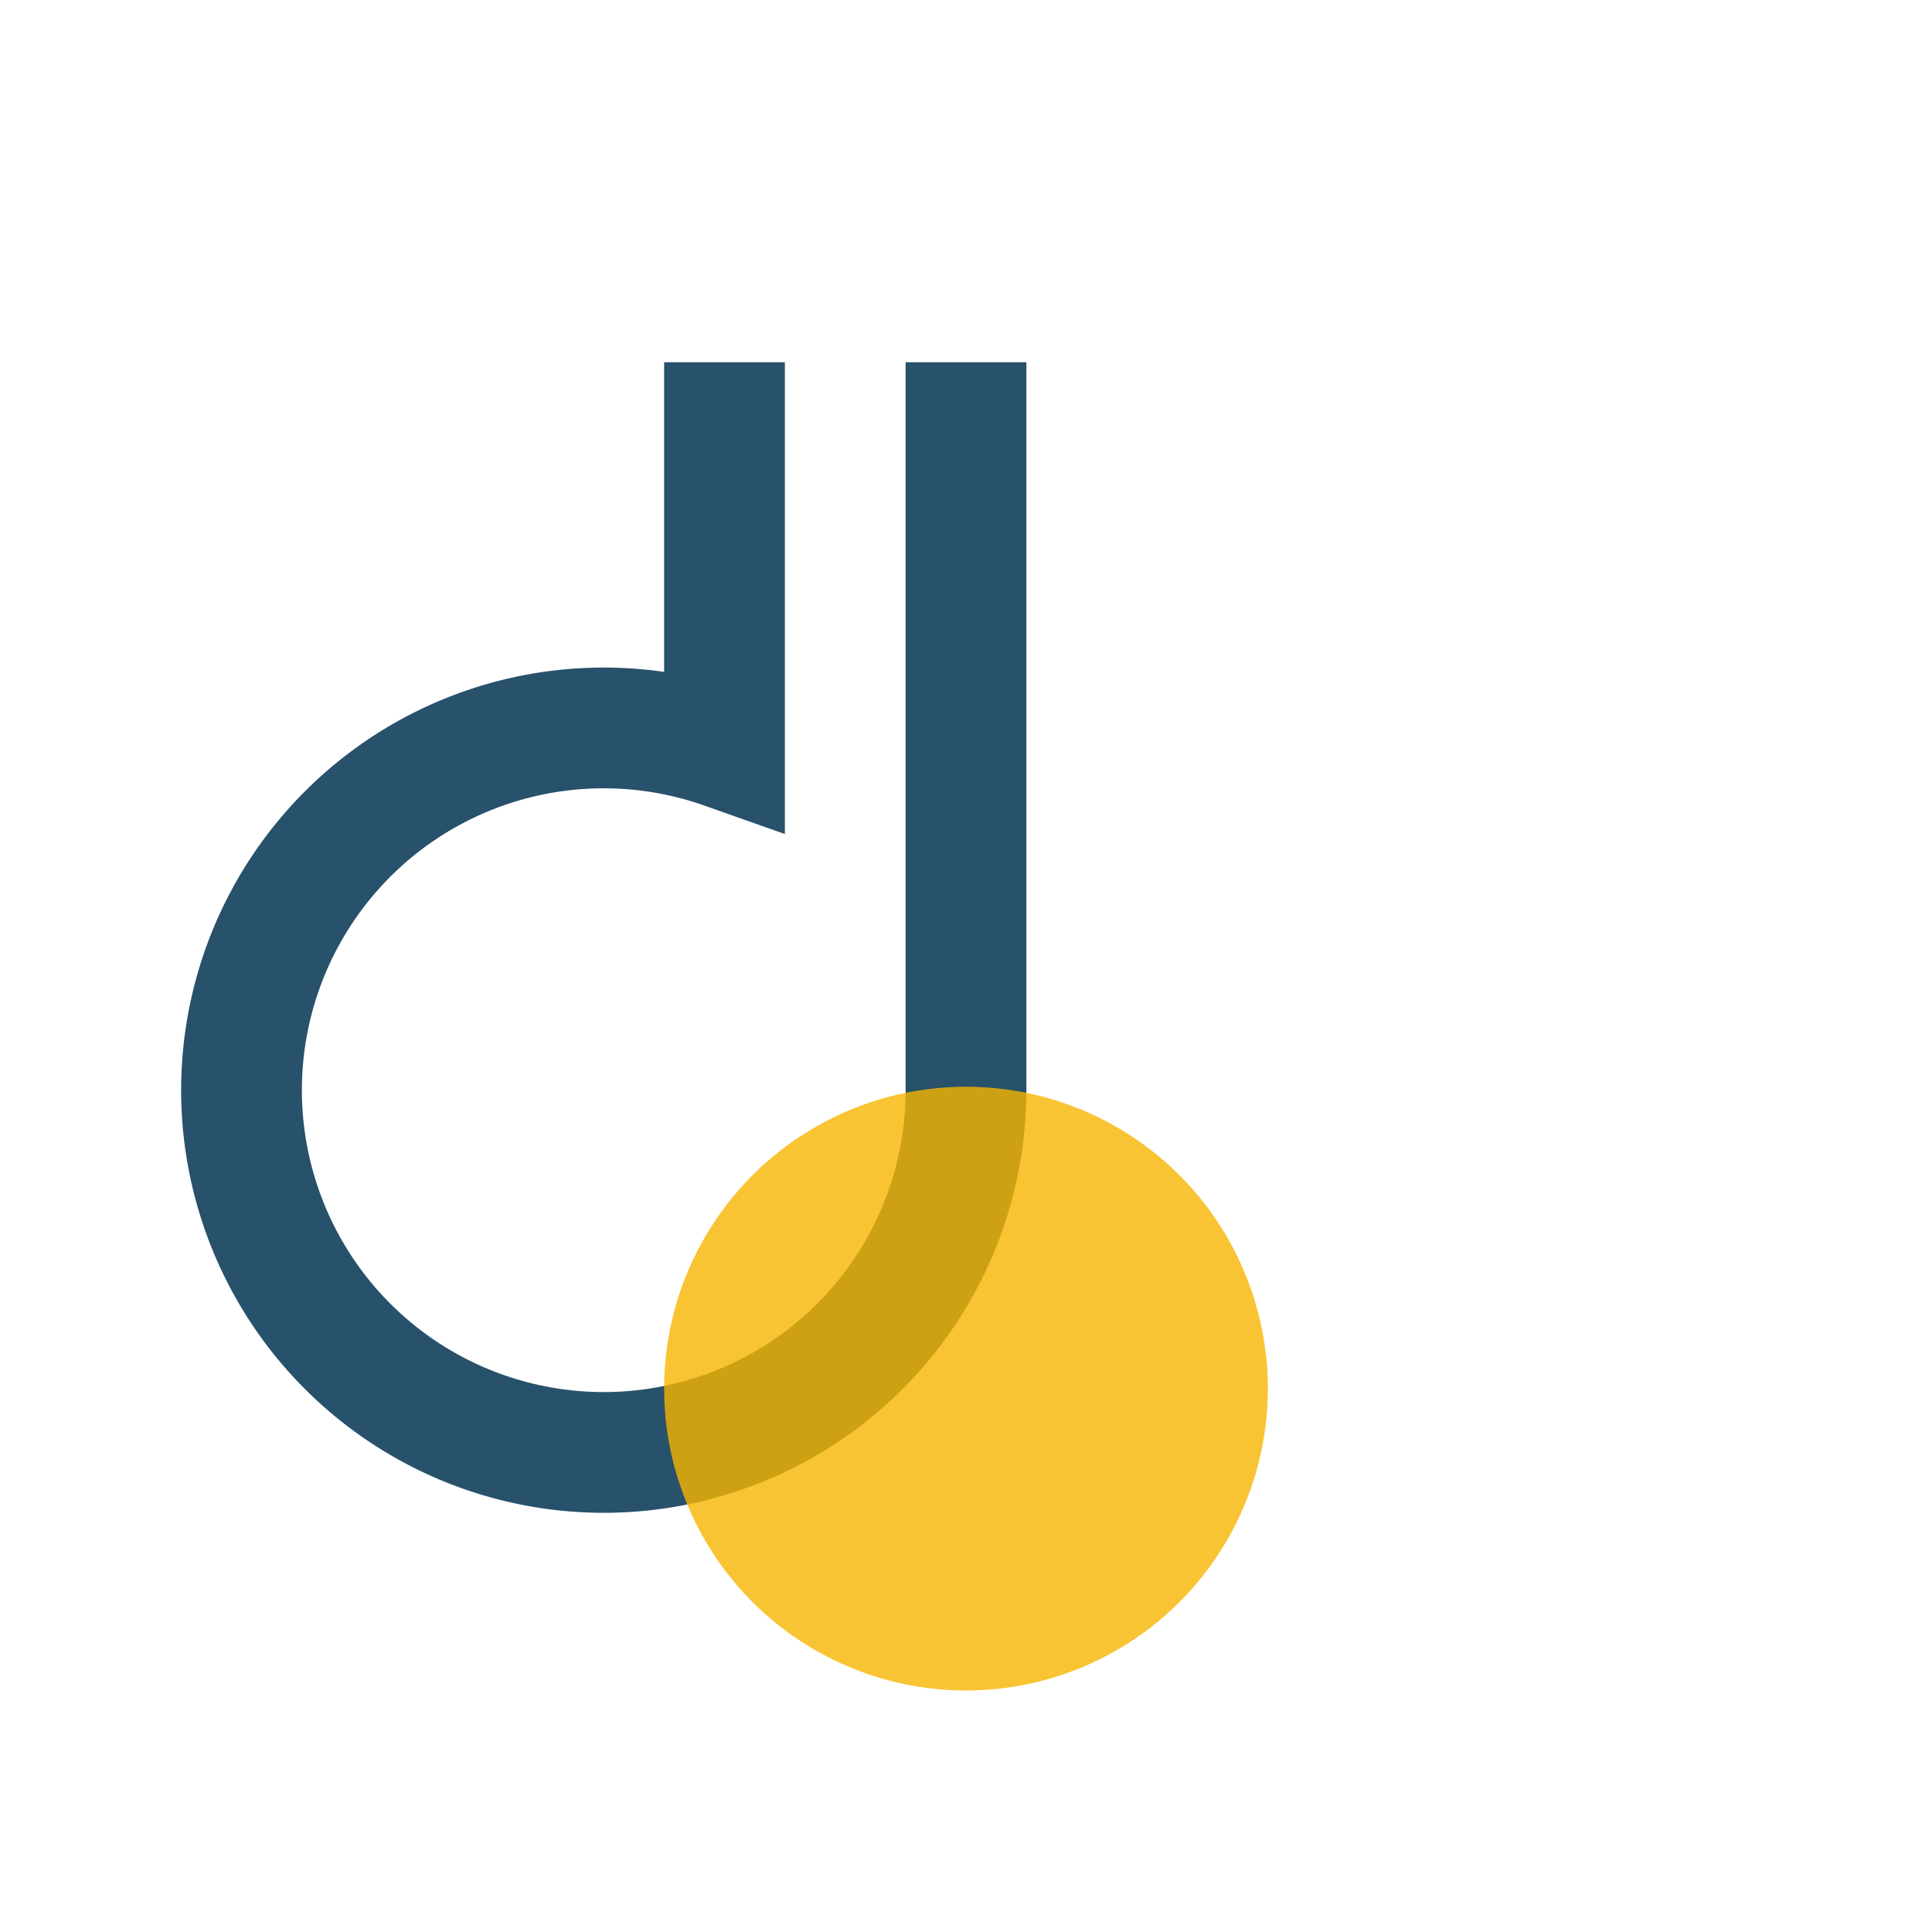
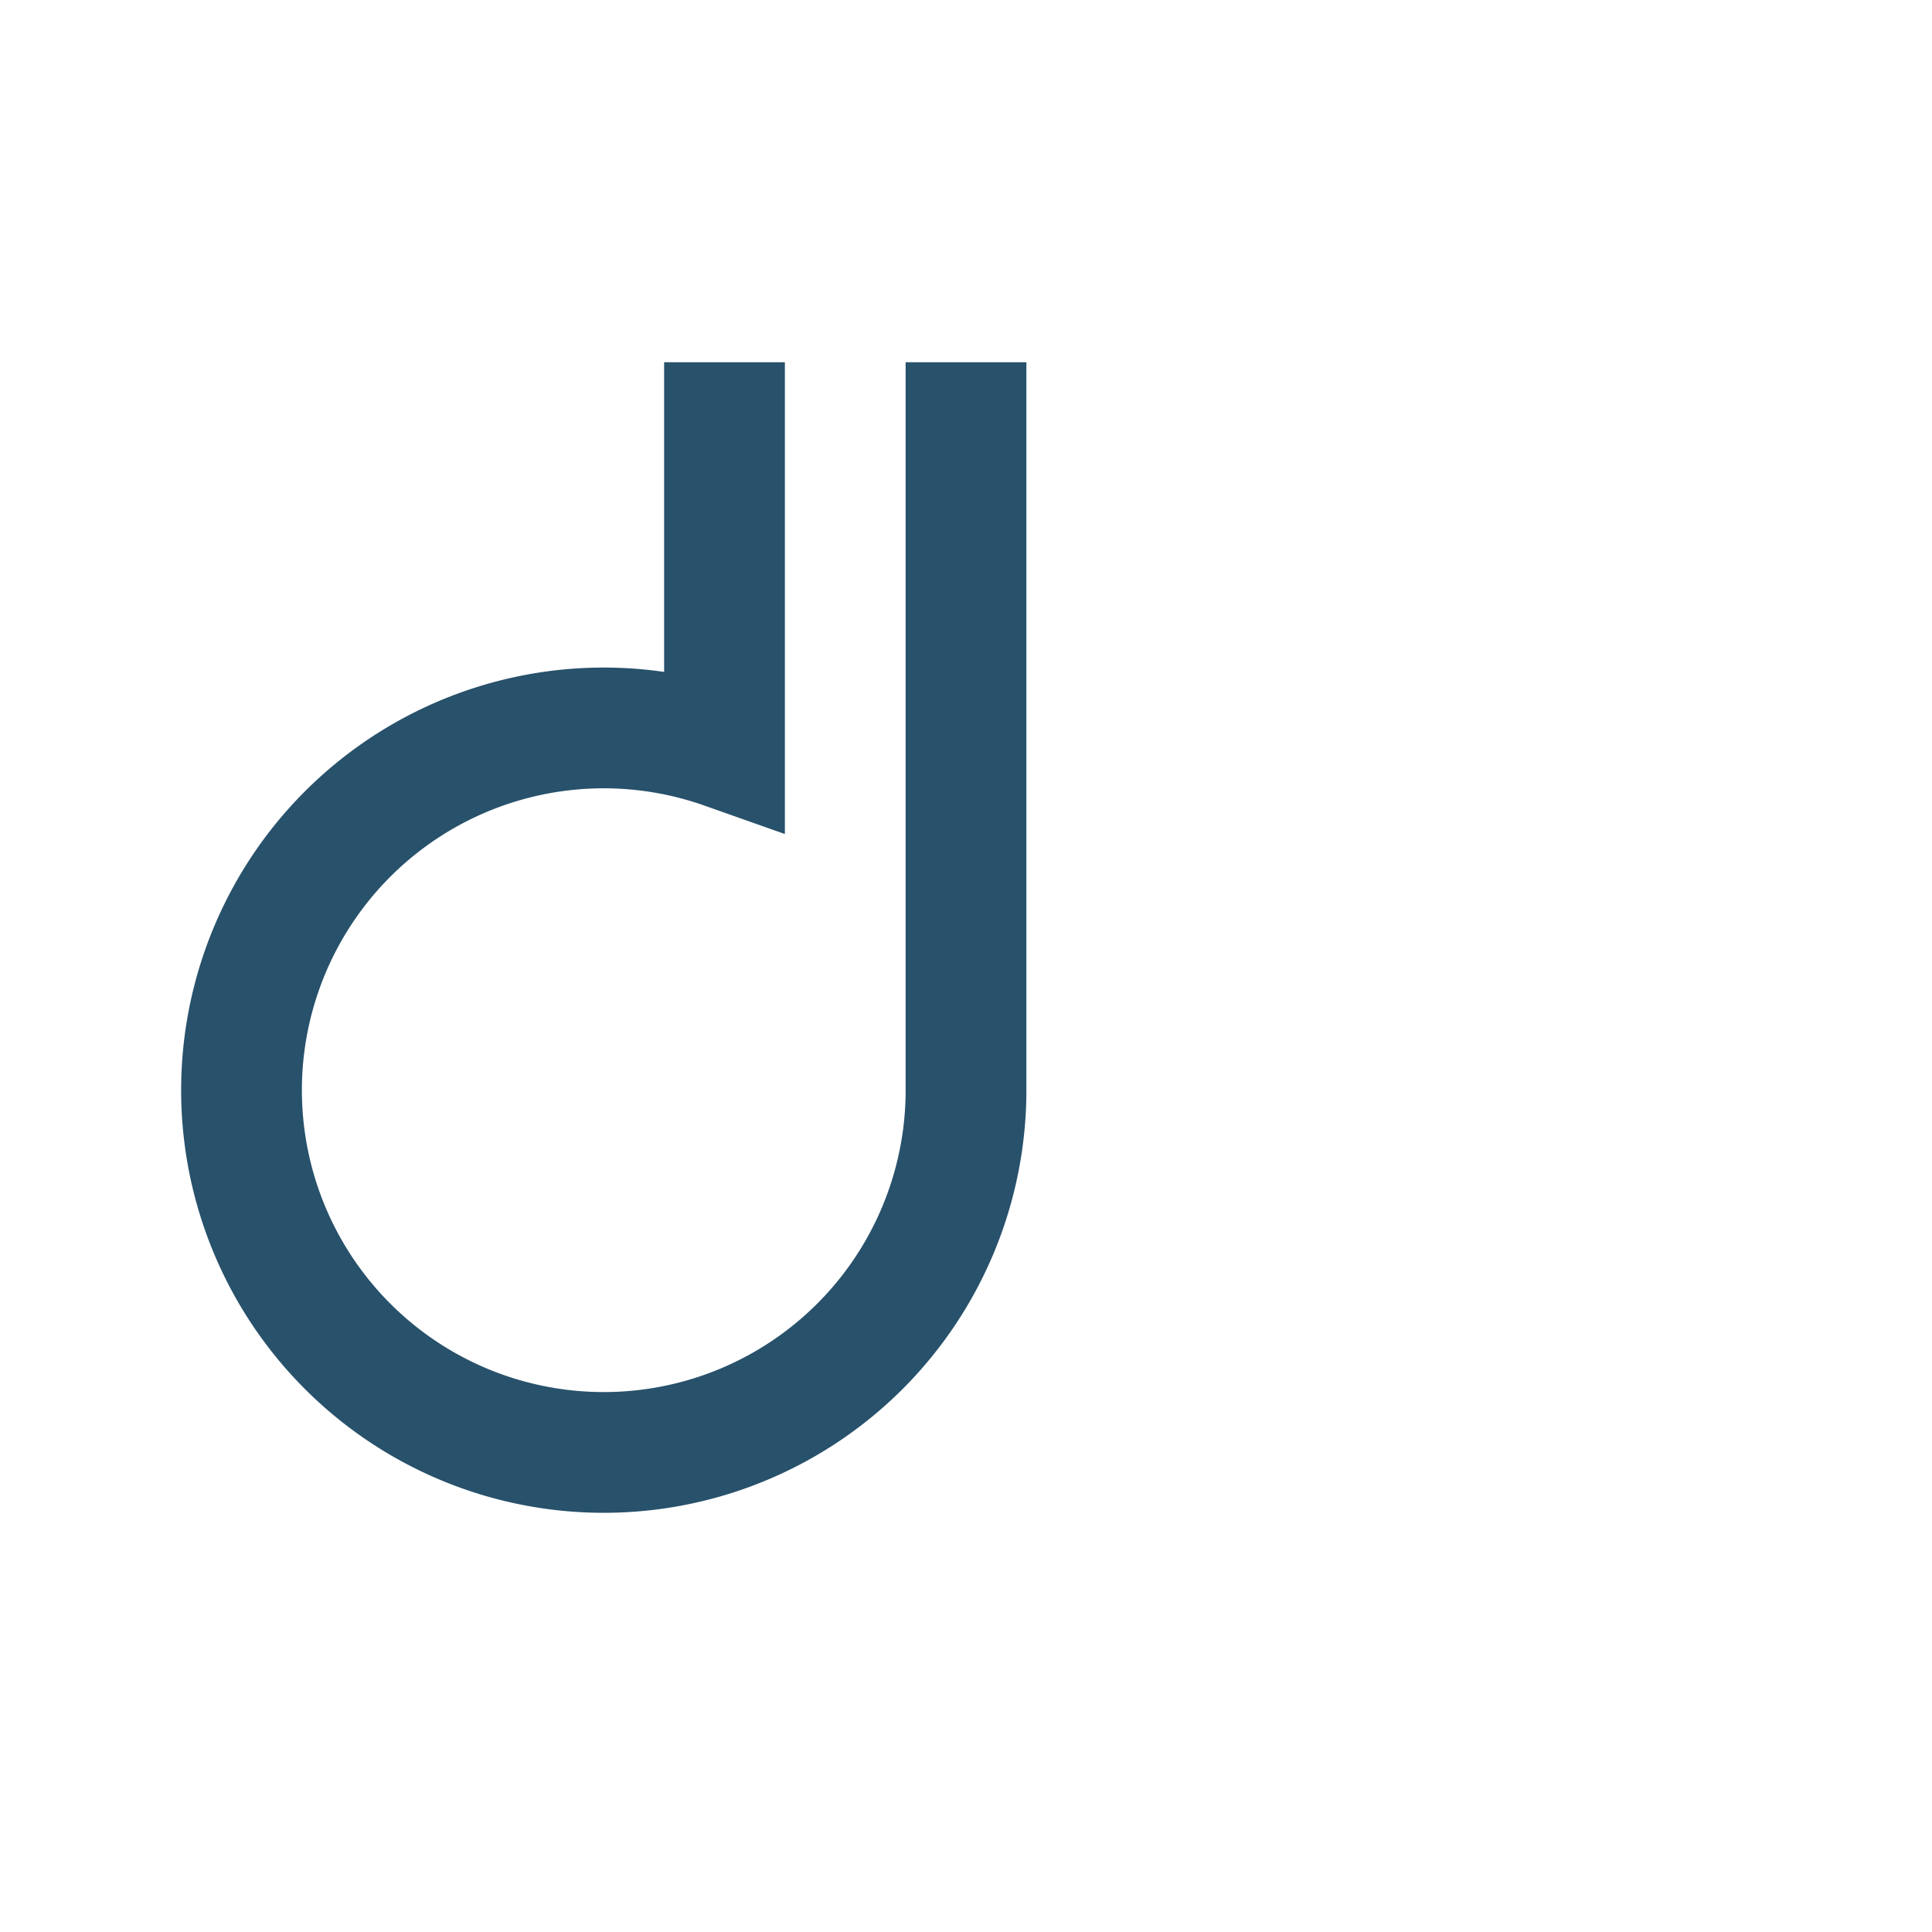
<svg xmlns="http://www.w3.org/2000/svg" width="32" height="32" viewBox="0 0 32 32">
  <g>
    <path d="M16 6v12a6 6 0 1 1-4-5.6V6" stroke="#28516B" stroke-width="2" fill="none" />
-     <circle cx="16" cy="23" r="5" fill="#F7B500" opacity=".8" />
  </g>
</svg>